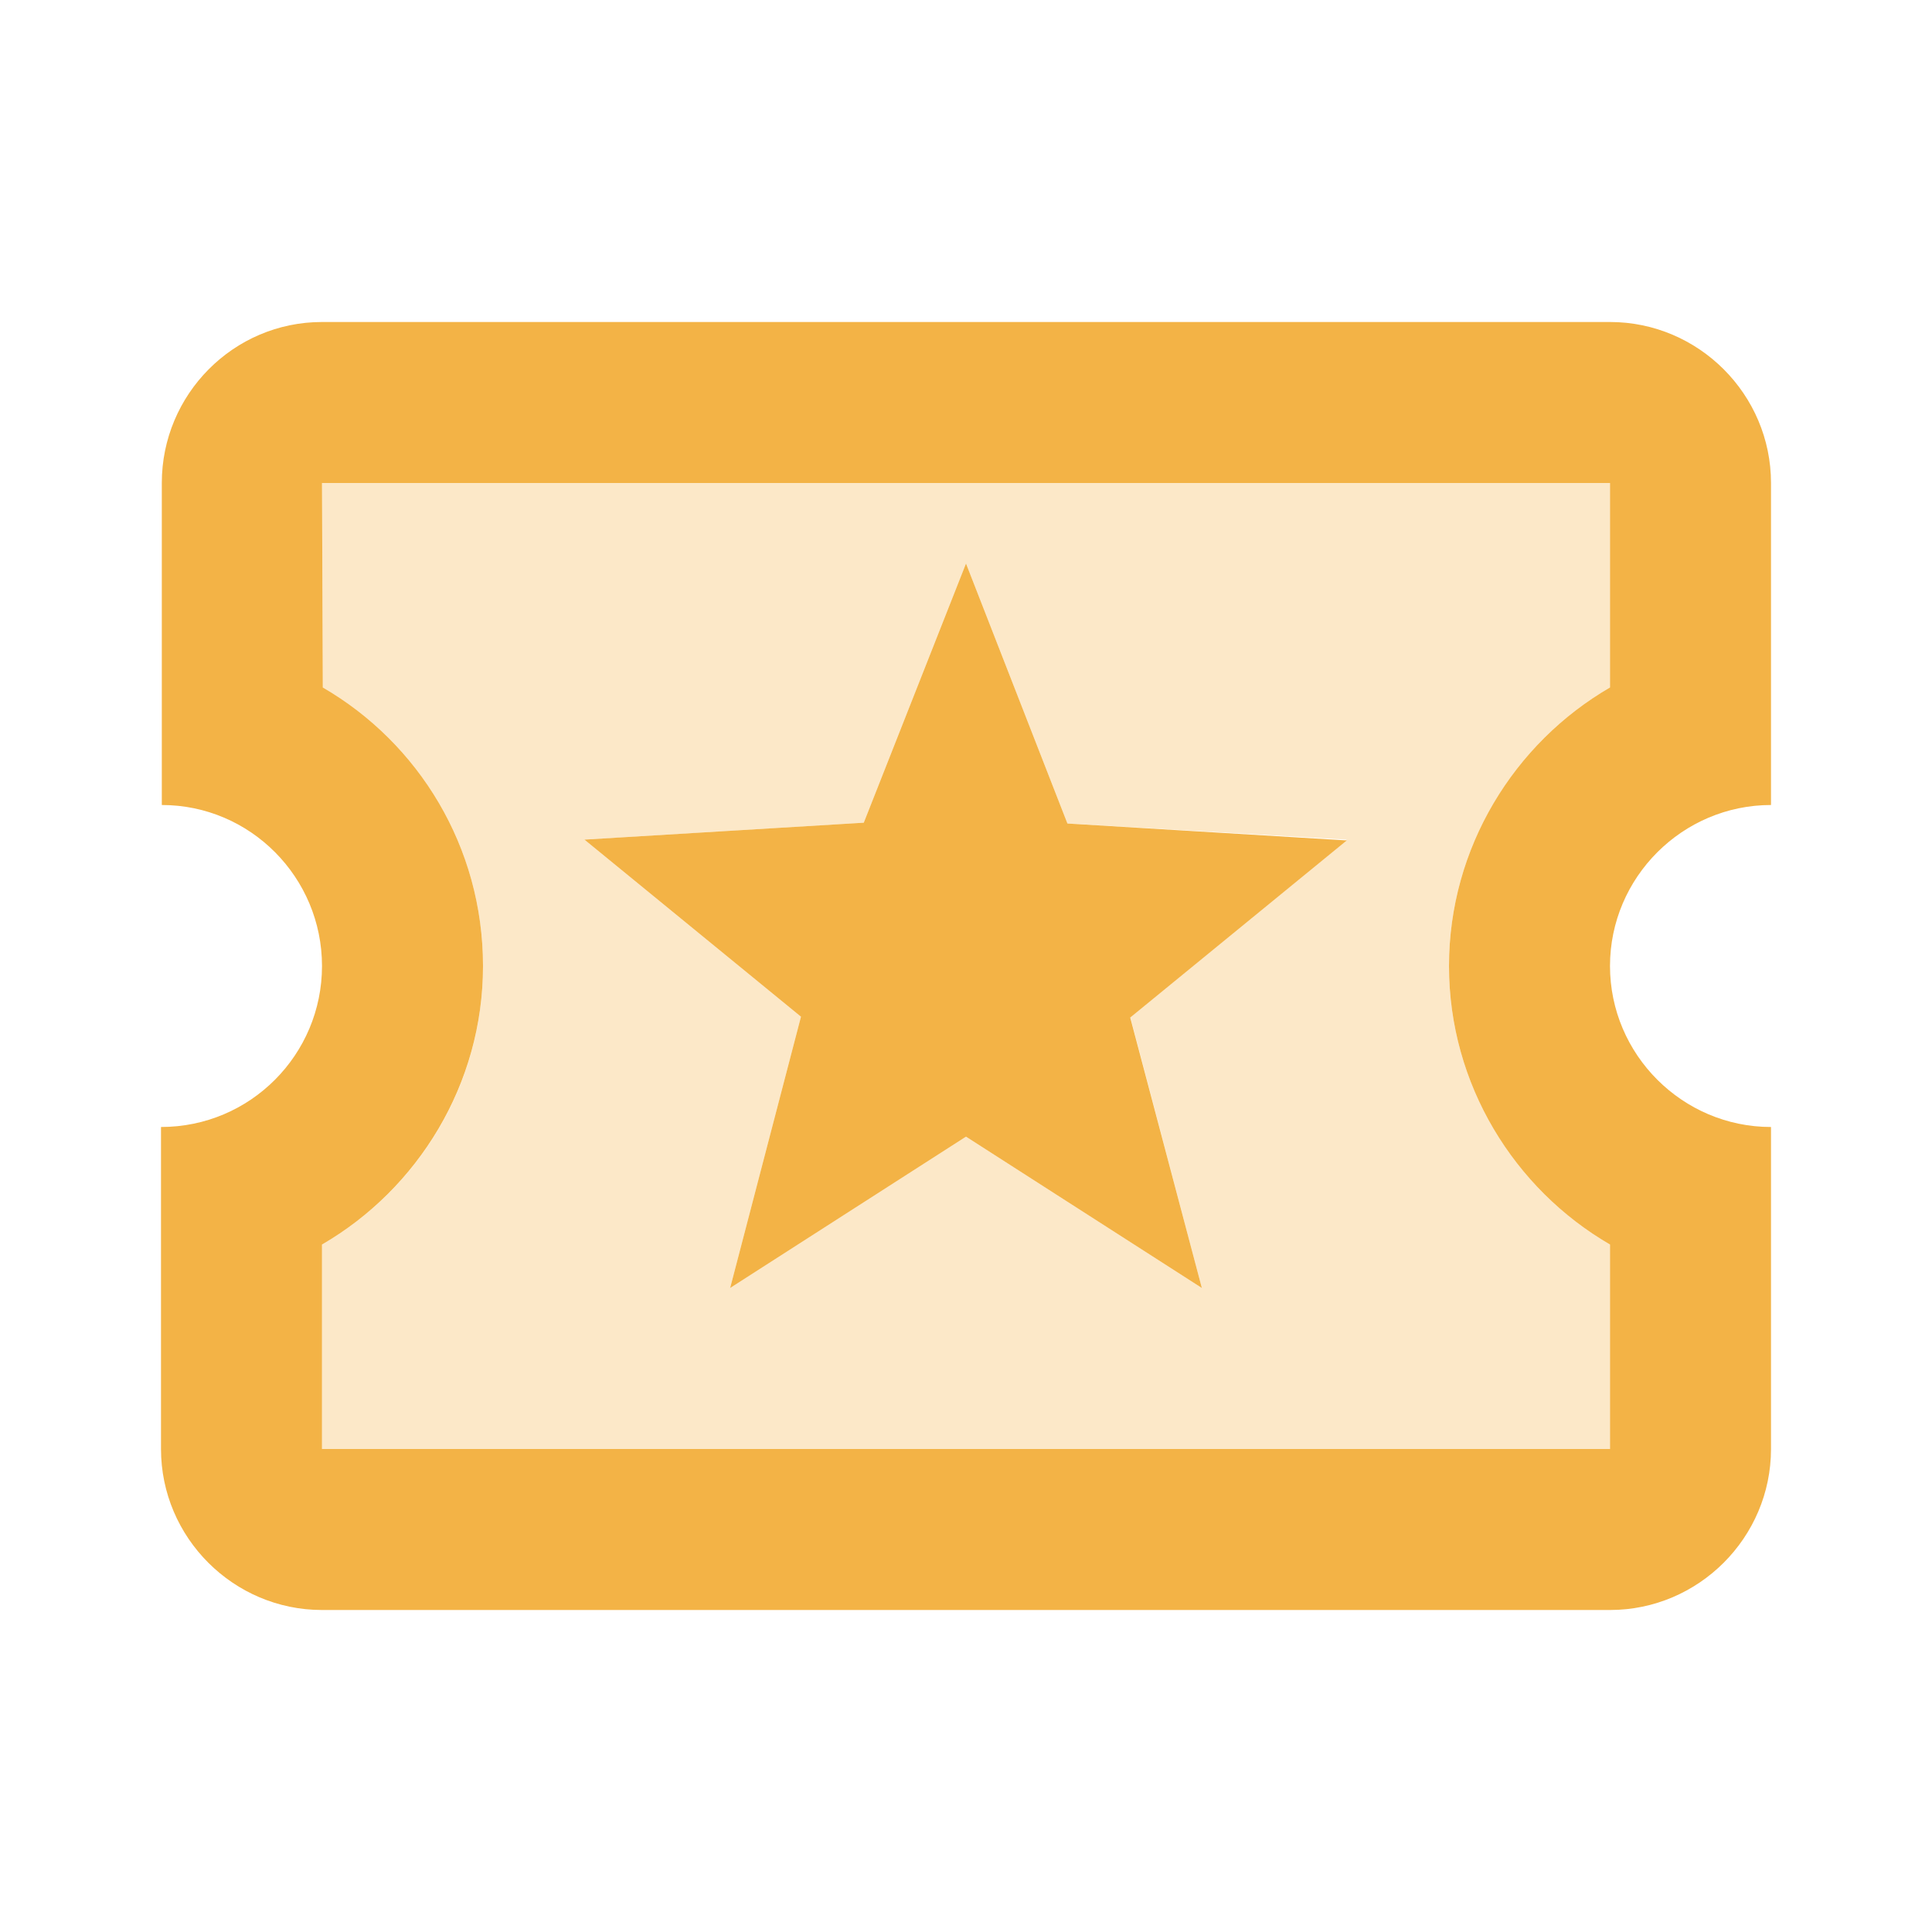
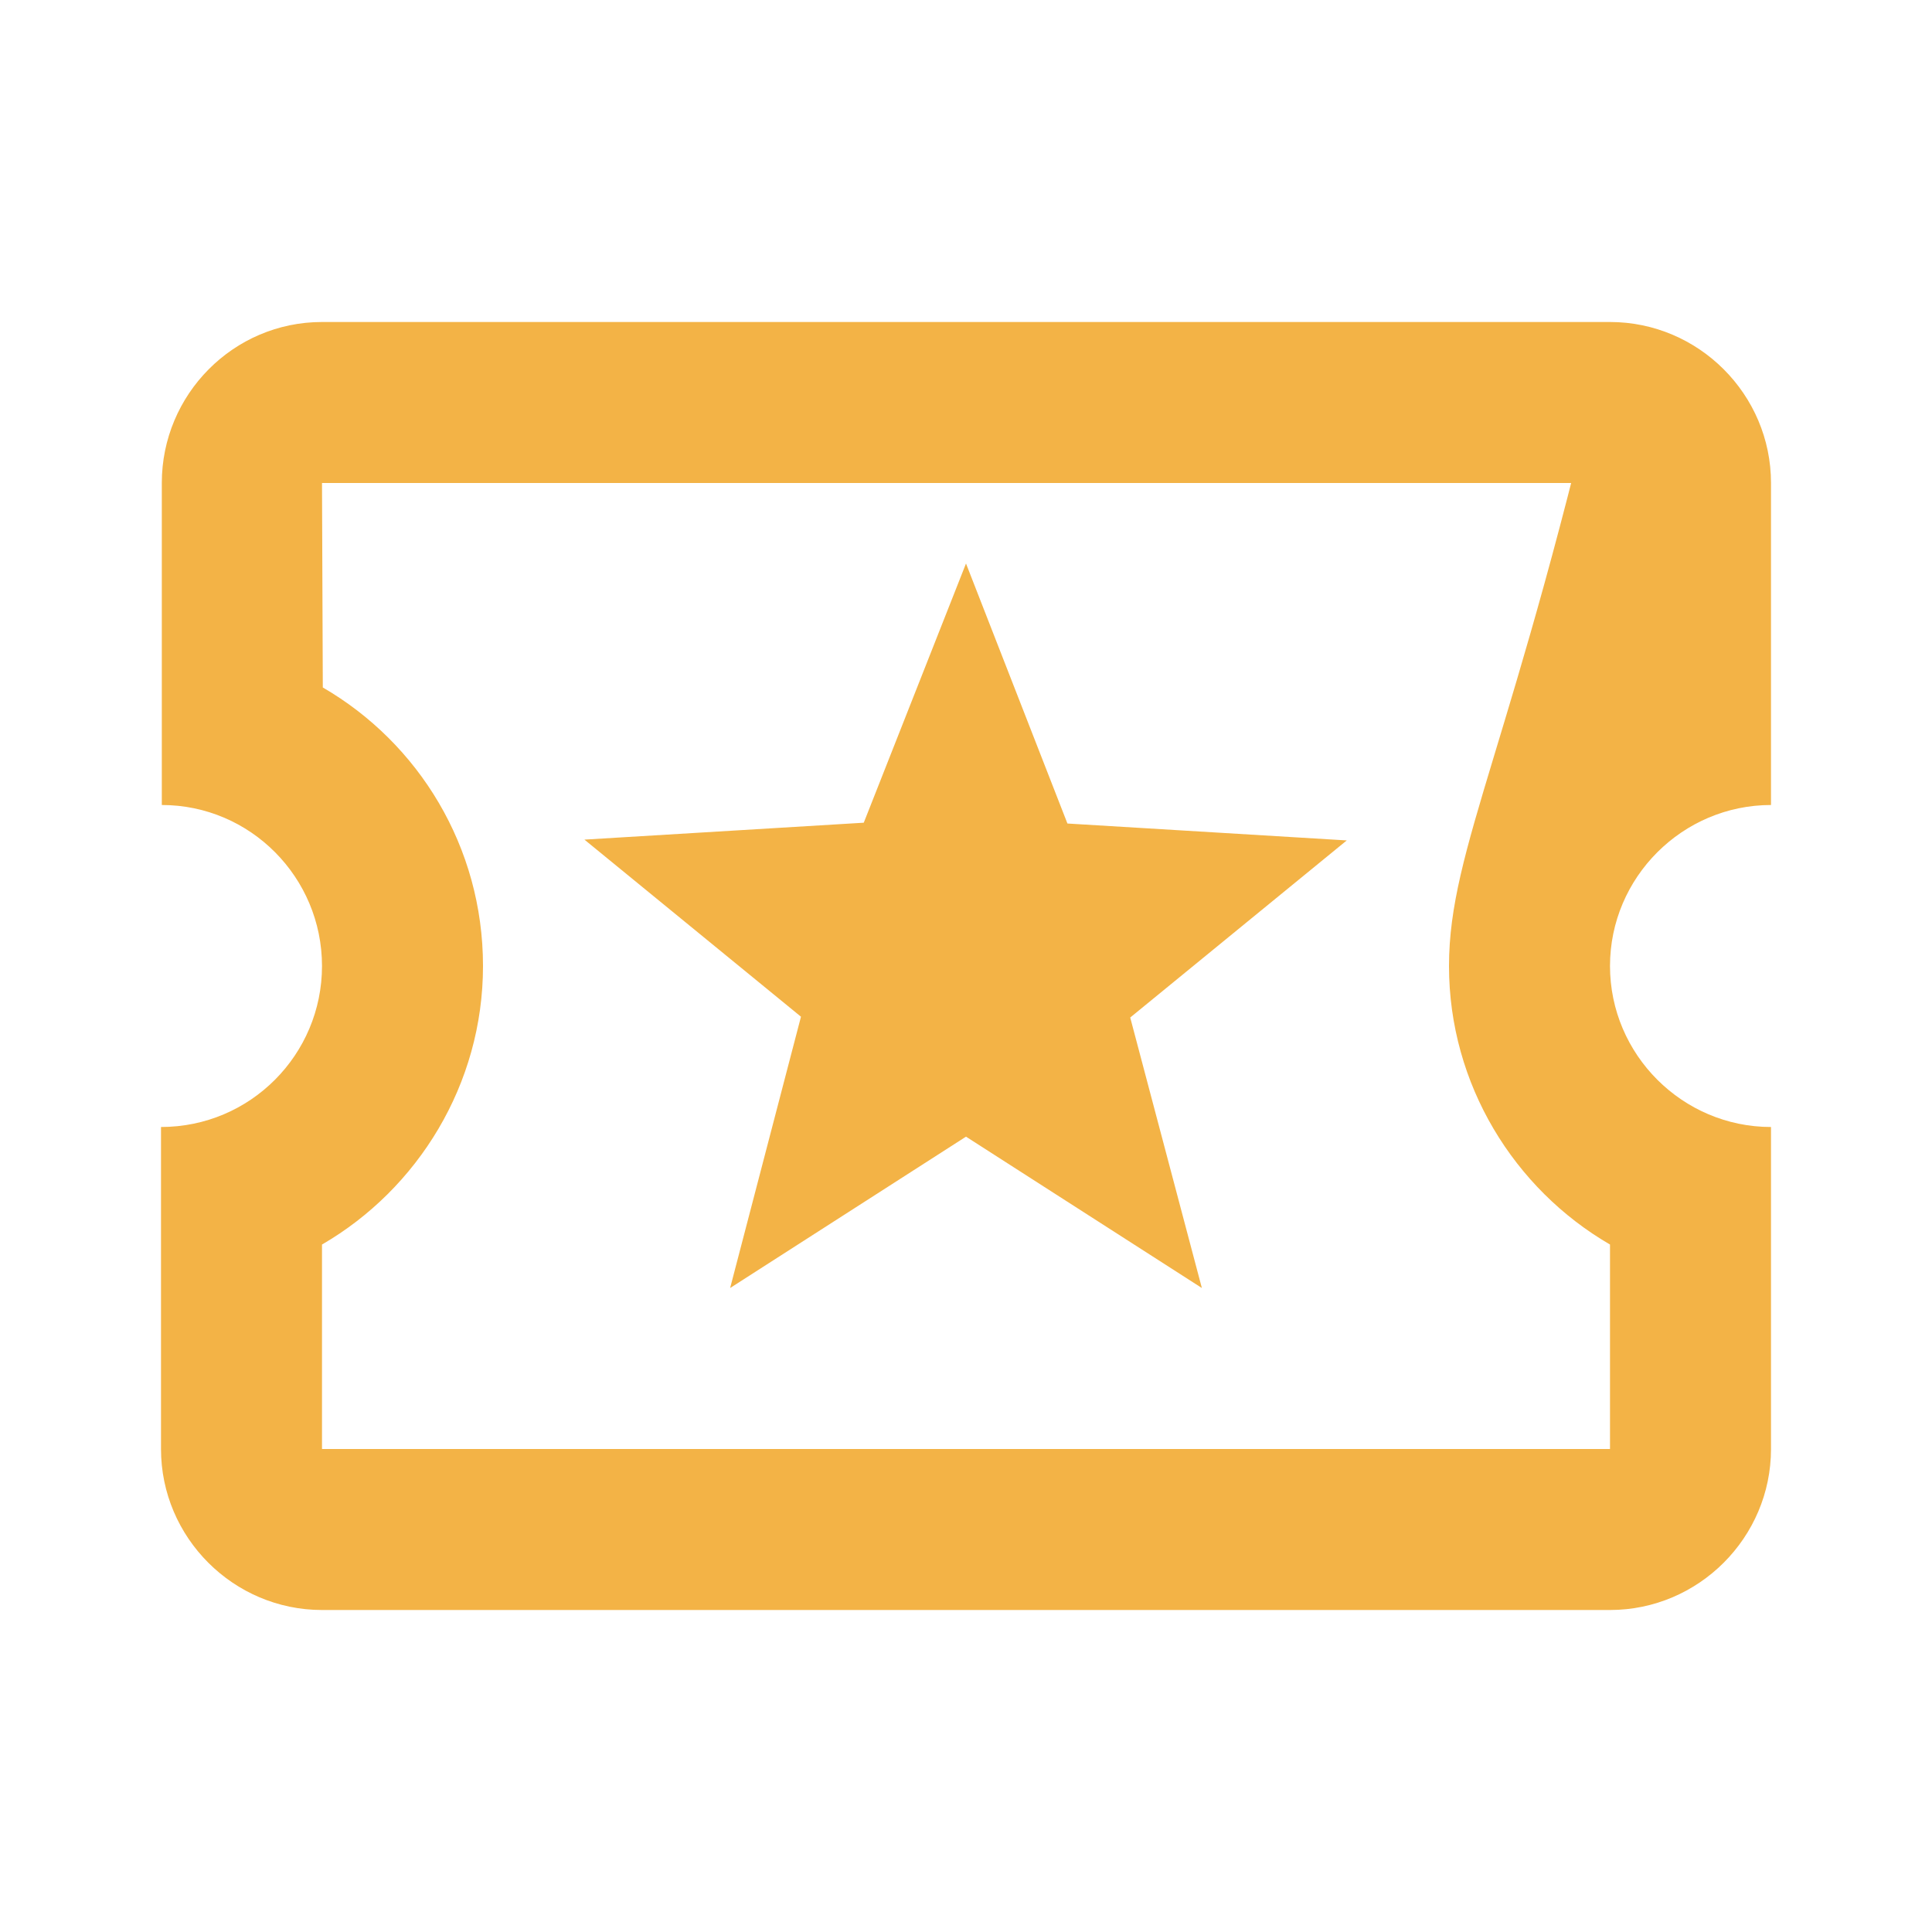
<svg xmlns="http://www.w3.org/2000/svg" width="24" height="24" viewBox="0 0 24 24" fill="none">
  <g clip-path="url(#clip0_60_1704)">
-     <path opacity="0.3" d="M4.01 8.54C5.2 9.23 6 10.52 6 12C6 13.48 5.19 14.77 4 15.46V18H20V15.46C18.81 14.77 18 13.47 18 12C18 10.53 18.81 9.23 20 8.54V6H4L4.01 8.54ZM10.73 10.22L12 7L13.26 10.23L16.73 10.43L14.04 12.63L14.93 16L12 14.12L9.07 16L9.95 12.63L7.26 10.43L10.73 10.22Z" fill="#F3B346" />
-     <path d="M20 4H4C2.9 4 2.01 4.9 2.01 6V10C3.11 10 4 10.9 4 12C4 13.1 3.11 14 2 14V18C2 19.1 2.9 20 4 20H20C21.1 20 22 19.1 22 18V14C20.9 14 20 13.1 20 12C20 10.9 20.9 10 22 10V6C22 4.9 21.1 4 20 4ZM20 8.54C18.81 9.23 18 10.53 18 12C18 13.47 18.81 14.77 20 15.46V18H4V15.46C5.19 14.77 6 13.47 6 12C6 10.52 5.2 9.23 4.01 8.54L4 6H20V8.54ZM9.07 16L12 14.12L14.93 16L14.04 12.64L16.73 10.44L13.26 10.23L12 7L10.73 10.22L7.26 10.43L9.95 12.63L9.07 16Z" fill="#F3B346" />
+     <path d="M20 4H4C2.9 4 2.01 4.9 2.01 6V10C3.11 10 4 10.9 4 12C4 13.1 3.11 14 2 14V18C2 19.1 2.9 20 4 20H20C21.1 20 22 19.1 22 18V14C20.9 14 20 13.1 20 12C20 10.9 20.9 10 22 10V6C22 4.9 21.1 4 20 4ZC18.81 9.23 18 10.53 18 12C18 13.47 18.81 14.77 20 15.46V18H4V15.46C5.19 14.77 6 13.47 6 12C6 10.52 5.2 9.23 4.01 8.54L4 6H20V8.54ZM9.07 16L12 14.12L14.93 16L14.04 12.64L16.73 10.44L13.26 10.23L12 7L10.73 10.22L7.26 10.43L9.95 12.63L9.07 16Z" fill="#F3B346" />
  </g>
  <defs>
    <clipPath id="clip0_60_1704">
      <rect width="24" height="24" fill="white" />
    </clipPath>
  </defs>
</svg>